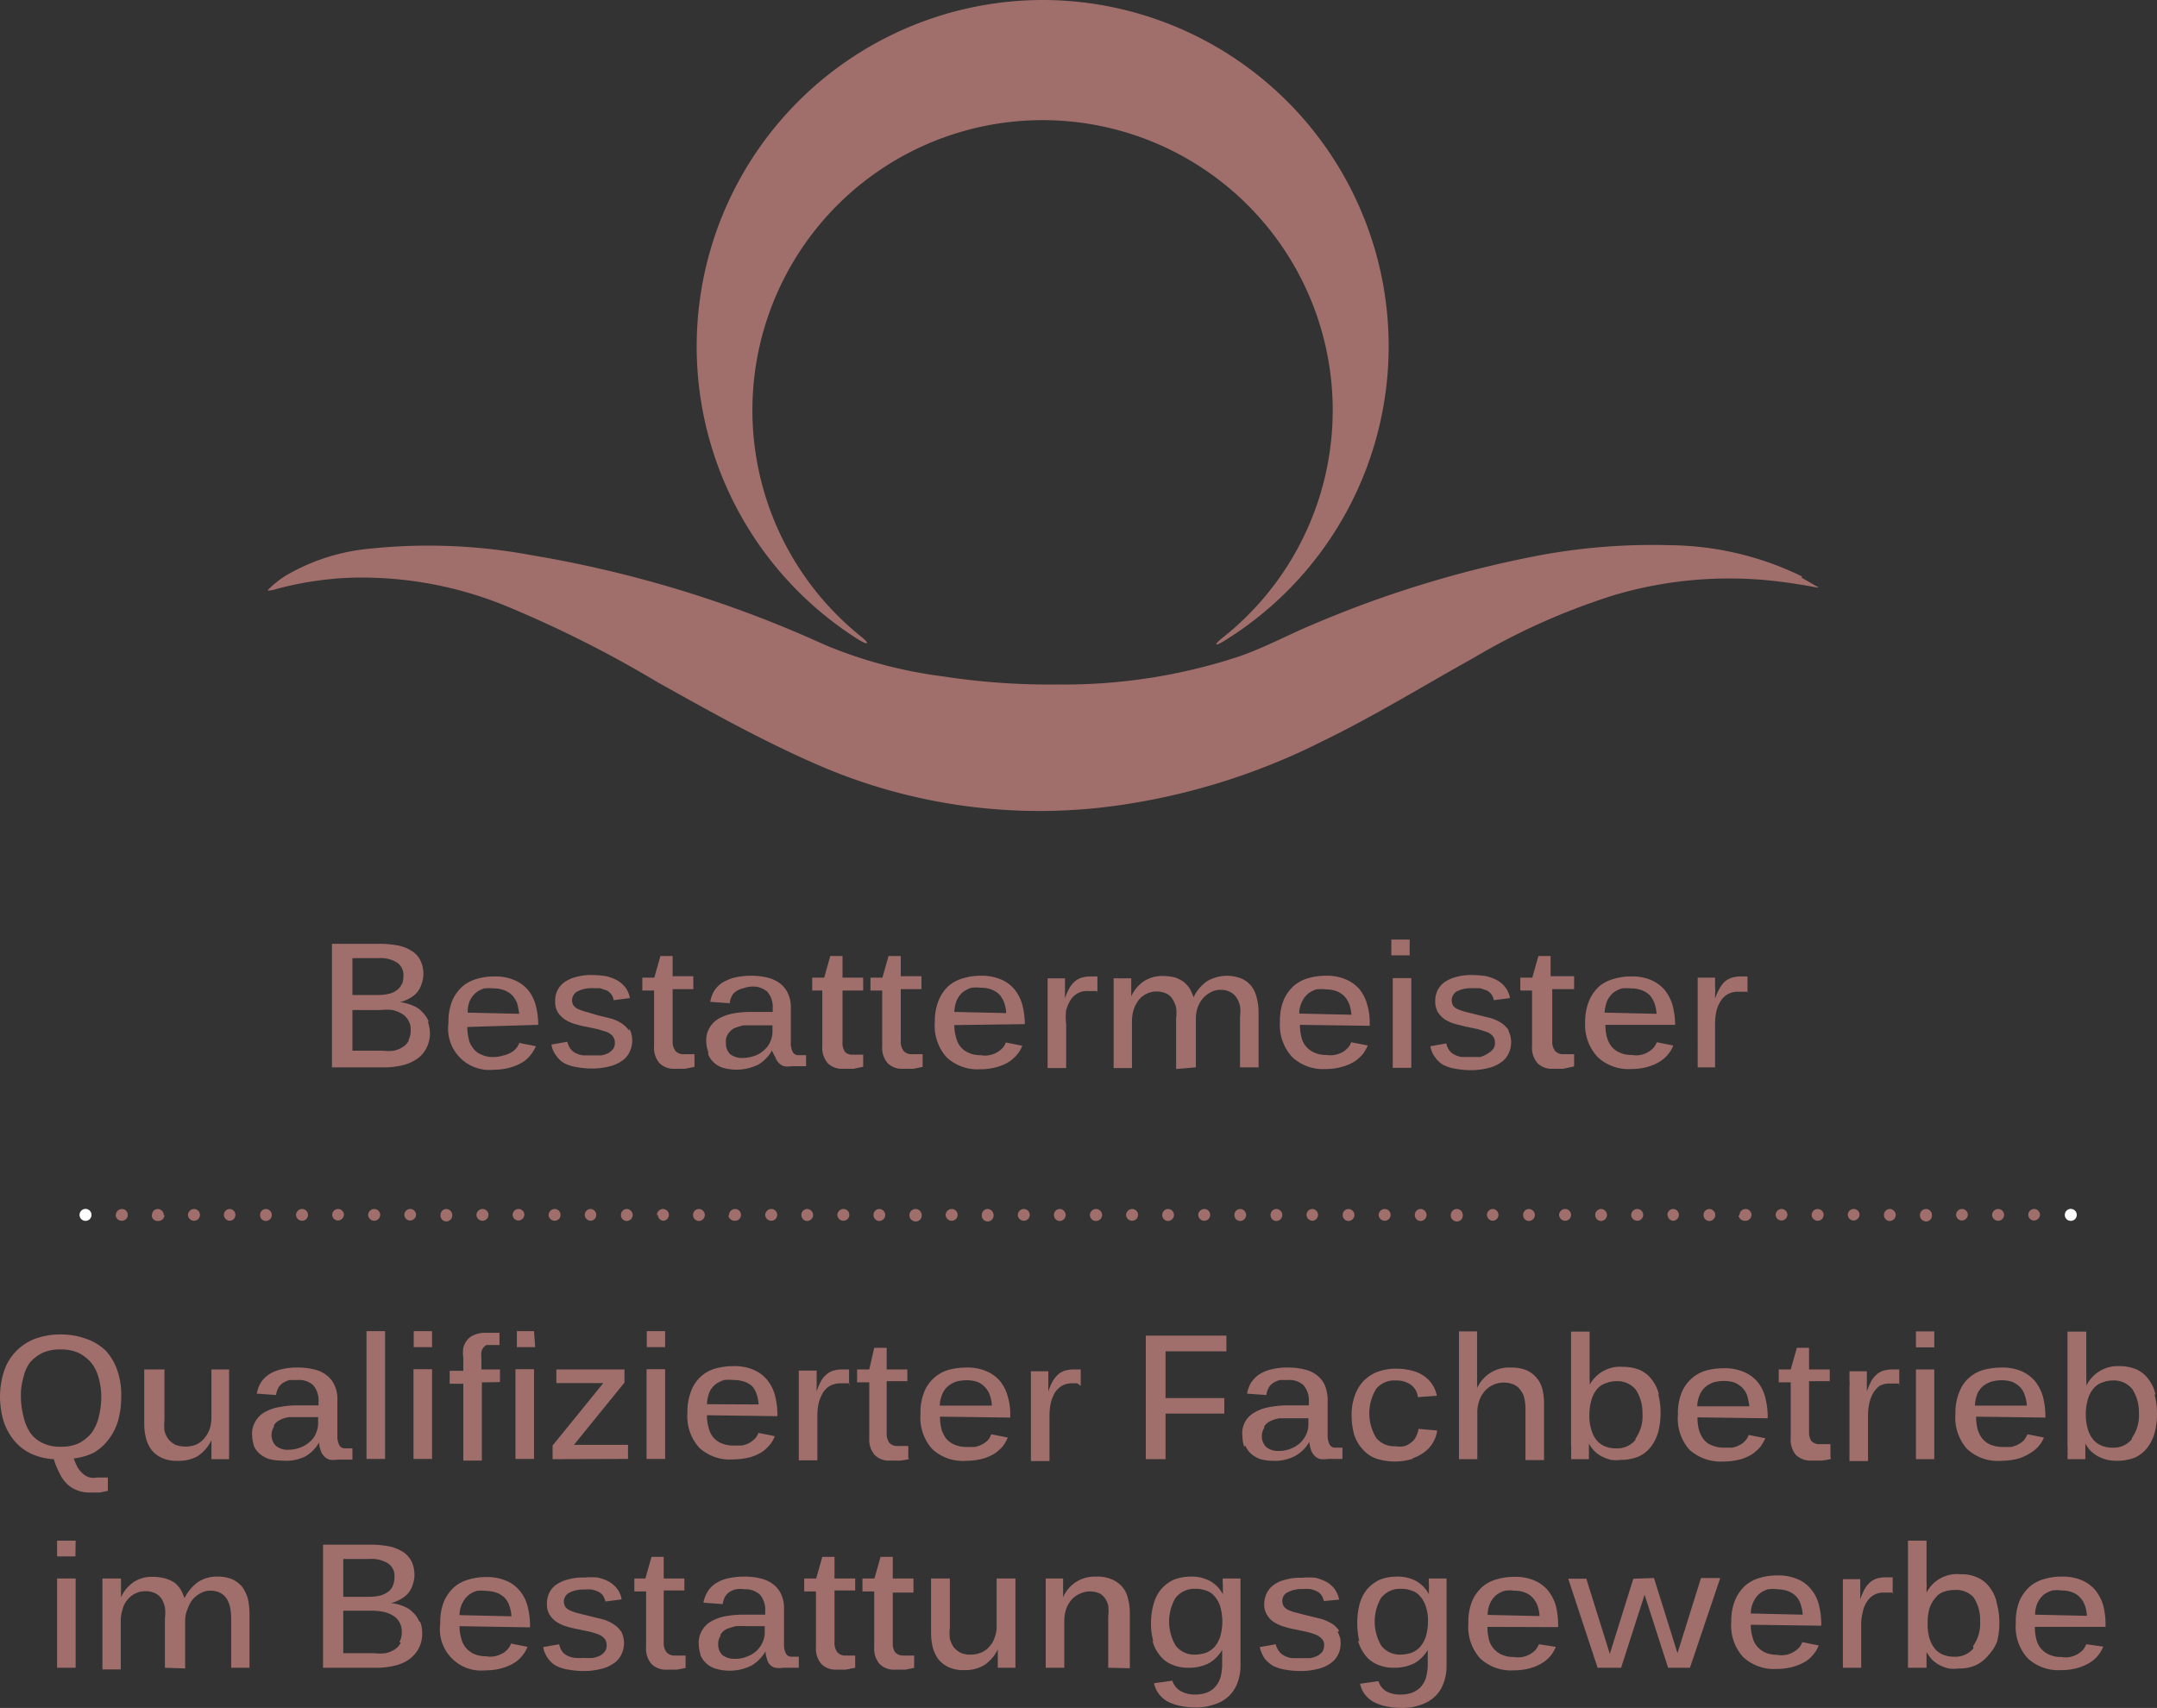
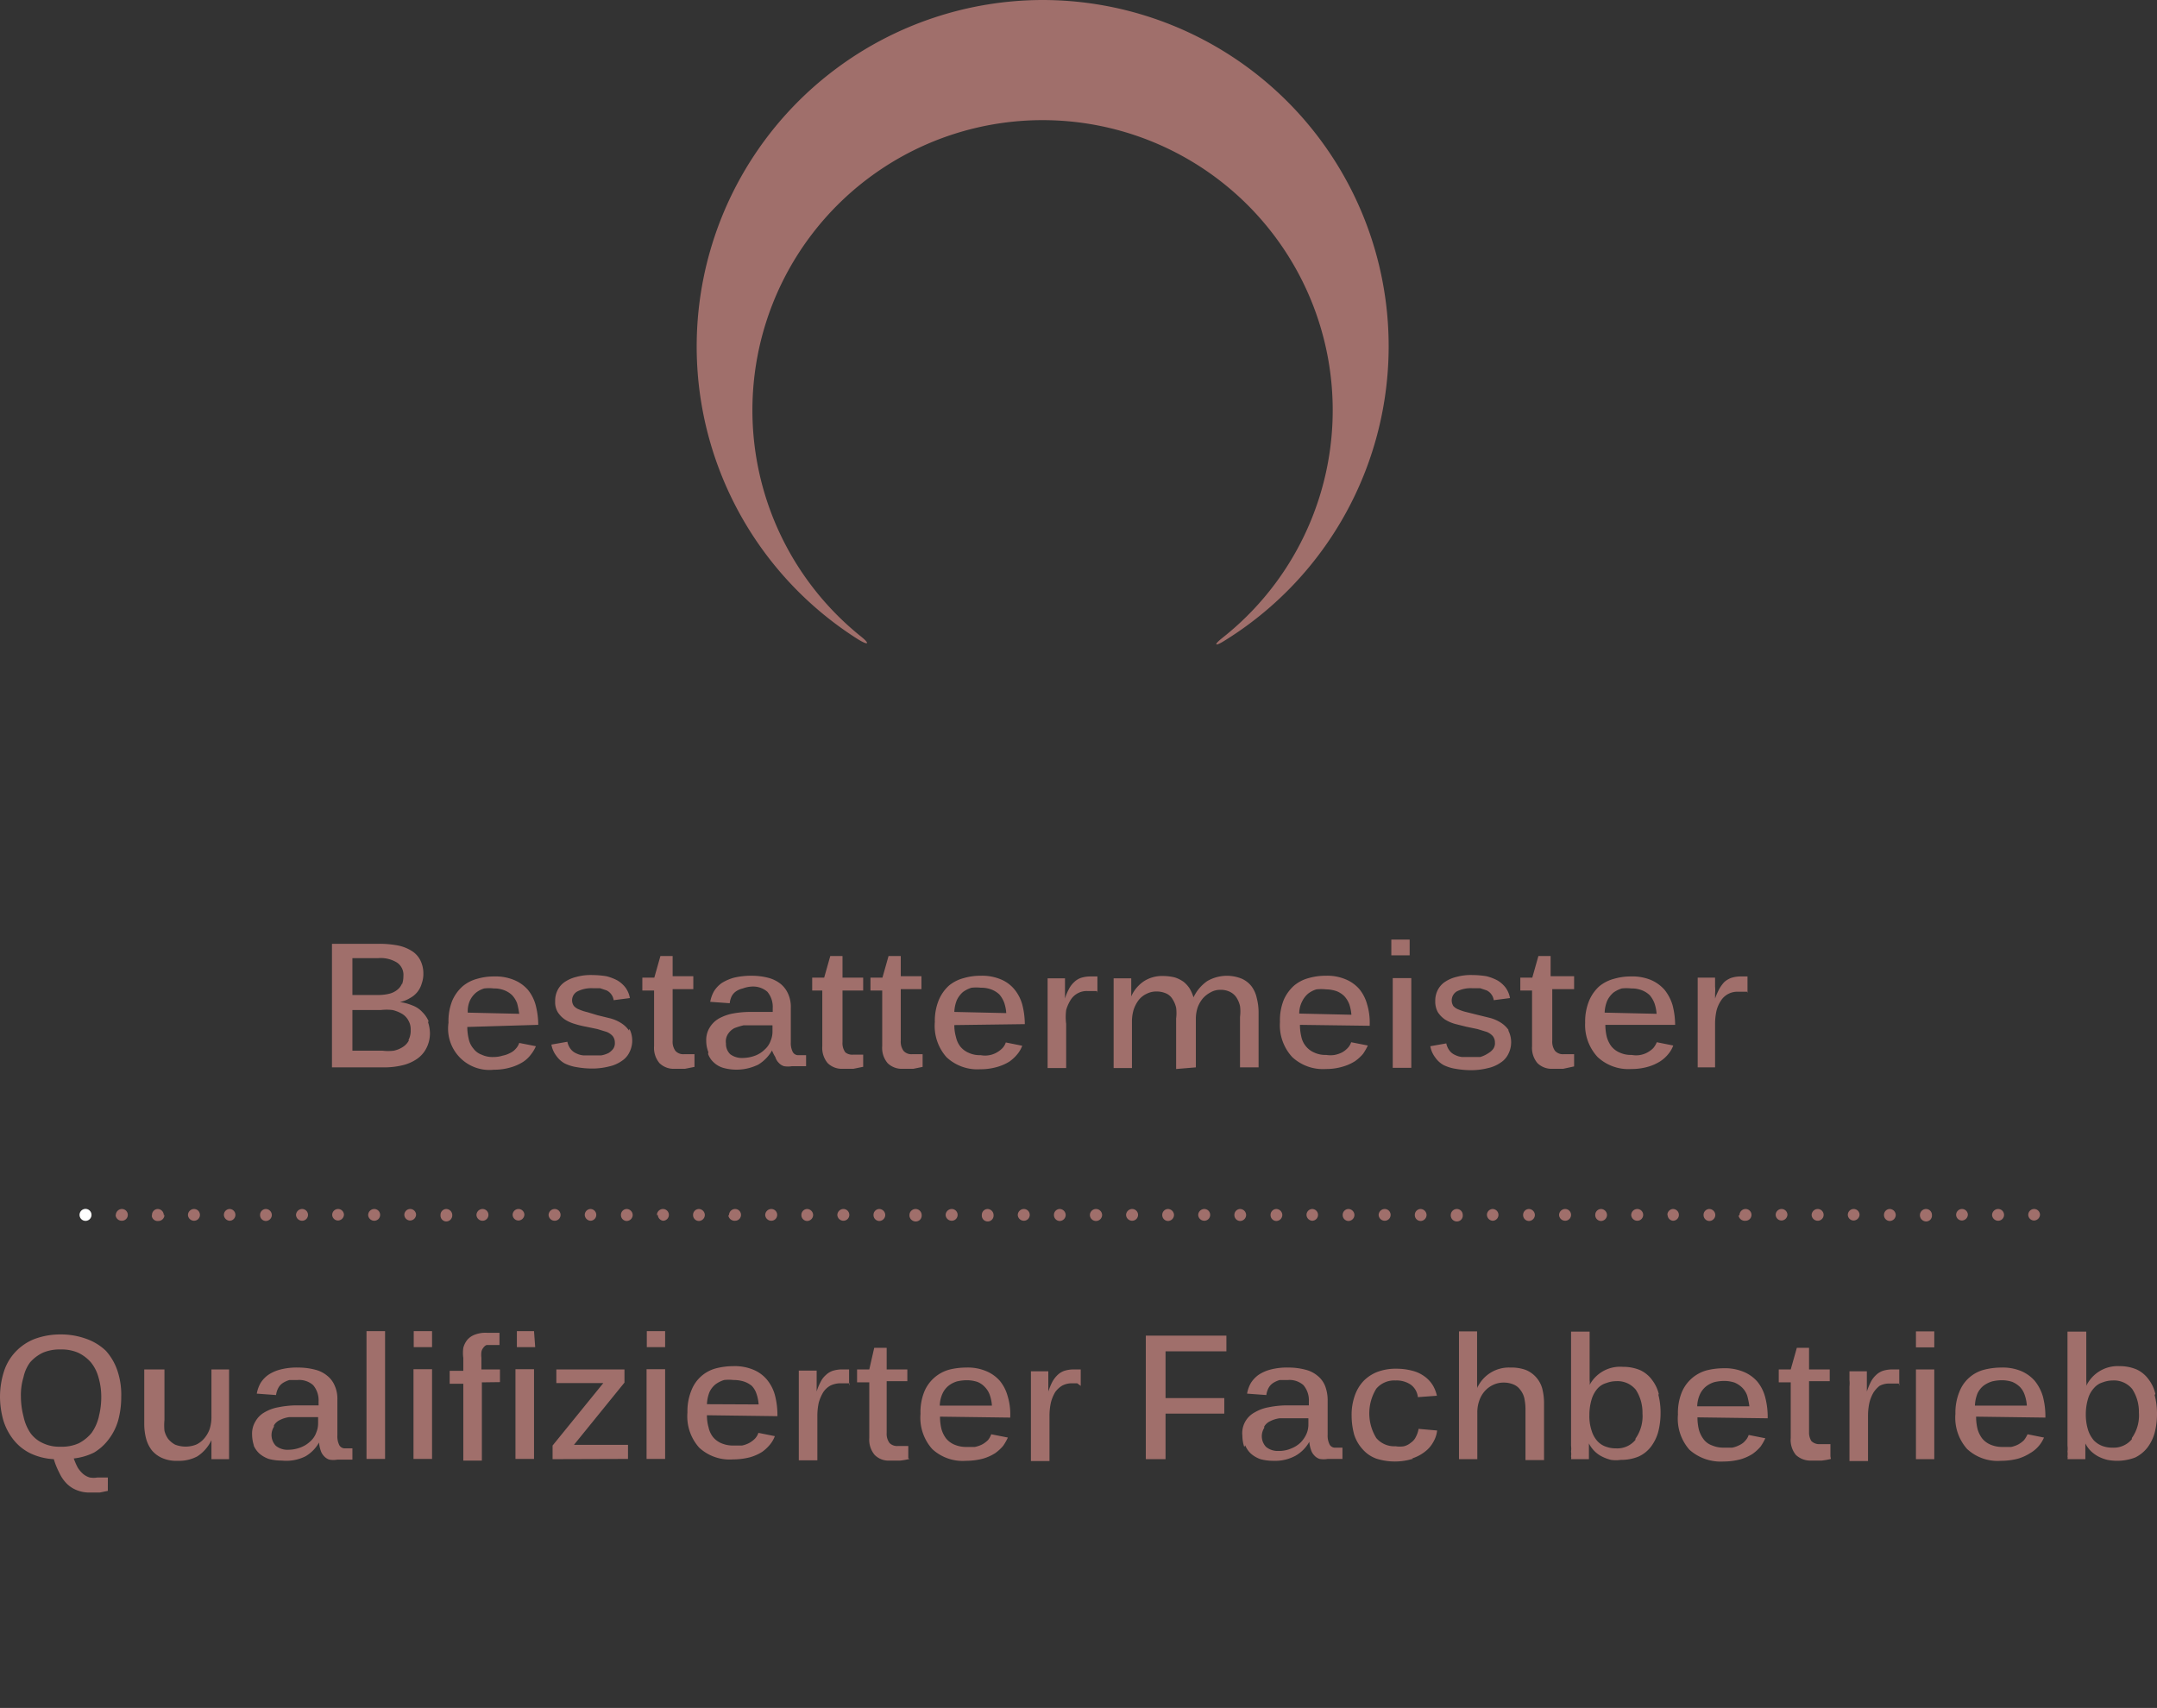
<svg xmlns="http://www.w3.org/2000/svg" viewBox="0 0 91.81 72.71">
  <rect x="0" y="0" width="91.81" height="72.71" fill="#333333" stroke="none" />
  <defs>
    <style>.cls-1,.cls-2{fill:#a06f6b;}.cls-2{stroke:#fff;stroke-linecap:round;stroke-linejoin:round;stroke-width:0.51px;}</style>
  </defs>
  <title>Element 2</title>
  <g id="Ebene_2" data-name="Ebene 2">
    <g id="Ebene_1-2" data-name="Ebene 1">
      <g id="Ebene_2-2" data-name="Ebene 2">
        <g id="Ebene_1-2-2" data-name="Ebene 1-2">
          <path class="cls-1" d="M44.39,0a14.75,14.75,0,0,0-7.88,27.21c.45.28.54.21.14-.11A12.35,12.35,0,1,1,52,27.18c-.36.29-.28.35.13.09A14.74,14.74,0,0,0,44.39,0" />
-           <path class="cls-1" d="M76.7,24.54a13.08,13.08,0,0,0-5.63-1.33,26.19,26.19,0,0,0-5.79.48,46.92,46.92,0,0,0-9.34,2.87c-1.06.44-2.09,1-3.18,1.38A23.75,23.75,0,0,1,45,29.14a29.76,29.76,0,0,1-4.9-.35,19.27,19.27,0,0,1-5-1.34,49.83,49.83,0,0,0-12.45-3.81,24,24,0,0,0-6.93-.28,8.65,8.65,0,0,0-3.39,1.05,4,4,0,0,0-.95.73,1.09,1.09,0,0,0,.4-.07,14.53,14.53,0,0,1,3-.47,16.22,16.22,0,0,1,6.64,1.15A49.32,49.32,0,0,1,28,29.05c2.2,1.23,4.4,2.46,6.71,3.47a23.66,23.66,0,0,0,13,1.75,28,28,0,0,0,8.55-2.7c2.21-1.07,4.3-2.36,6.44-3.55a28.37,28.37,0,0,1,6.09-2.71,17.3,17.3,0,0,1,6.79-.57c.6.07,1.21.17,1.81.28V25l-.71-.41" />
          <path class="cls-1" d="M74.38,42.27v-.7h-.3a1.32,1.32,0,0,0-.39.06.92.92,0,0,0-.3.18,1.54,1.54,0,0,0-.21.29,3,3,0,0,0-.18.41h0V42.3a1.5,1.5,0,0,0,0-.3v-.38h-.74v3.82H73V43.59a2.6,2.6,0,0,1,.06-.56,1.38,1.38,0,0,1,.19-.43.81.81,0,0,1,.3-.28.83.83,0,0,1,.41-.1h.4m-6.06.89a1.45,1.45,0,0,1,.11-.51,1.06,1.06,0,0,1,.26-.34,1.22,1.22,0,0,1,.36-.18,1.83,1.83,0,0,1,.4,0,1.21,1.21,0,0,1,.46.08,1,1,0,0,1,.33.21,1.17,1.17,0,0,1,.2.34,1.71,1.71,0,0,1,.09.45Zm3,.52v0a3.4,3.4,0,0,0-.11-.84,1.92,1.92,0,0,0-.34-.65,1.6,1.6,0,0,0-.58-.42,2.06,2.06,0,0,0-.85-.15,2.5,2.5,0,0,0-.72.1,1.64,1.64,0,0,0-.63.32,1.74,1.74,0,0,0-.43.61,2.34,2.34,0,0,0-.17.94A2,2,0,0,0,68,45a1.92,1.92,0,0,0,1.44.51,2.5,2.5,0,0,0,.72-.1,2,2,0,0,0,.51-.23,1.52,1.52,0,0,0,.35-.32,1.22,1.22,0,0,0,.2-.35l-.7-.14a1,1,0,0,1-.15.25,1.08,1.08,0,0,1-.24.18,1,1,0,0,1-.68.11,1.11,1.11,0,0,1-.51-.1.92.92,0,0,1-.35-.26,1.2,1.2,0,0,1-.2-.41,2.22,2.22,0,0,1-.06-.51ZM67,45.4v-.52h-.45a.45.45,0,0,1-.36-.14.66.66,0,0,1-.12-.43v-2.2H67v-.55H66V40.7h-.52l-.26.92h-.51v.55h.5v2.37a1,1,0,0,0,.23.72.86.86,0,0,0,.66.24h.44l.46-.1m-2.79-1.55a1.15,1.15,0,0,0-.34-.32,1.63,1.63,0,0,0-.47-.2l-.53-.13-.44-.11a1.93,1.93,0,0,1-.34-.11.57.57,0,0,1-.23-.15.45.45,0,0,1,.14-.62,1.32,1.32,0,0,1,.65-.14H63l.27.09a.53.53,0,0,1,.2.16.54.54,0,0,1,.11.26l.69-.09a1.06,1.06,0,0,0-.19-.45,1.22,1.22,0,0,0-.34-.3,2.07,2.07,0,0,0-.47-.18,3.81,3.81,0,0,0-.59-.05,2.29,2.29,0,0,0-.69.08,1.5,1.5,0,0,0-.5.22.92.92,0,0,0-.3.35,1,1,0,0,0-.1.47.92.92,0,0,0,.11.46,1.11,1.11,0,0,0,.3.31,1.66,1.66,0,0,0,.43.19l.48.12.48.1.39.12a.68.68,0,0,1,.26.18.44.44,0,0,1,.09.27.42.42,0,0,1-.07.27.7.7,0,0,1-.2.18A1.29,1.29,0,0,1,63,45h-.76a.85.85,0,0,1-.31-.09.58.58,0,0,1-.23-.18.73.73,0,0,1-.14-.31l-.68.12a1.09,1.09,0,0,0,.21.48,1.07,1.07,0,0,0,.35.32,1.78,1.78,0,0,0,.51.16,3.79,3.79,0,0,0,.67.06,2.9,2.9,0,0,0,.72-.09,1.48,1.48,0,0,0,.53-.23.91.91,0,0,0,.33-.37,1.1,1.1,0,0,0,0-1m-4.13-2.23h-.79v3.82h.79ZM60,40h-.78v.67H60Zm-4.7,3.15a1.13,1.13,0,0,1,.12-.51,1,1,0,0,1,.26-.34,1.06,1.06,0,0,1,.35-.18,1.84,1.84,0,0,1,.41,0,1.44,1.44,0,0,1,.46.08,1,1,0,0,1,.32.21,1.08,1.08,0,0,1,.21.34,1.8,1.8,0,0,1,.09.45Zm3,.52V43.6a2.66,2.66,0,0,0-.11-.84,1.74,1.74,0,0,0-.33-.65,1.56,1.56,0,0,0-.59-.42,2,2,0,0,0-.84-.15,2.57,2.57,0,0,0-.73.1,1.6,1.6,0,0,0-.62.32,1.76,1.76,0,0,0-.44.61,2.33,2.33,0,0,0-.16.94A2,2,0,0,0,55,45a1.92,1.92,0,0,0,1.44.51,2.44,2.44,0,0,0,.71-.1,2,2,0,0,0,.52-.23,1.78,1.78,0,0,0,.35-.32,2.43,2.43,0,0,0,.2-.35l-.71-.14a.64.64,0,0,1-.15.25,1,1,0,0,1-.23.18,1.21,1.21,0,0,1-.32.11,1.09,1.09,0,0,1-.36,0,1.11,1.11,0,0,1-.51-.1.94.94,0,0,1-.55-.67,2.22,2.22,0,0,1-.06-.51Zm-7.4,1.77V43.36a1.56,1.56,0,0,1,.08-.48,1.29,1.29,0,0,1,.23-.39,1.15,1.15,0,0,1,.33-.25.79.79,0,0,1,.4-.1.86.86,0,0,1,.42.09.69.69,0,0,1,.27.24,1.14,1.14,0,0,1,.15.36,1.77,1.77,0,0,1,0,.46v2.15h.79V43.08a2.47,2.47,0,0,0-.08-.6,1.28,1.28,0,0,0-.22-.49,1.08,1.08,0,0,0-.43-.33,1.67,1.67,0,0,0-1.46.11,1.76,1.76,0,0,0-.58.69h0a1.73,1.73,0,0,0-.16-.37,1.2,1.2,0,0,0-.26-.29,1.35,1.35,0,0,0-.38-.19,2.22,2.22,0,0,0-.51-.06,1.43,1.43,0,0,0-.78.21,1.5,1.5,0,0,0-.56.66h0v-.77H47.4v3.82h.78v-2a1.75,1.75,0,0,1,.08-.51,1.47,1.47,0,0,1,.21-.39.93.93,0,0,1,.33-.26.91.91,0,0,1,.43-.1,1,1,0,0,1,.42.09.6.6,0,0,1,.26.24,1.14,1.14,0,0,1,.15.36,1.77,1.77,0,0,1,0,.46v2.15Zm-4.19-3.17v-.7H46.4a1.32,1.32,0,0,0-.39.06.79.79,0,0,0-.29.18,1.06,1.06,0,0,0-.22.29,2.09,2.09,0,0,0-.17.41h0v-.86h-.74v3.82h.79V43.59a2.33,2.33,0,0,1,0-.59,1.66,1.66,0,0,1,.19-.43.81.81,0,0,1,.71-.38h.41m-6.07.89a1.45,1.45,0,0,1,.11-.51,1.06,1.06,0,0,1,.26-.34,1.22,1.22,0,0,1,.36-.18,1.83,1.83,0,0,1,.4,0,1.21,1.21,0,0,1,.46.08,1,1,0,0,1,.33.21,1.17,1.17,0,0,1,.2.34,1.71,1.71,0,0,1,.09.45Zm3,.52h0a3.4,3.4,0,0,0-.11-.84,1.76,1.76,0,0,0-.34-.65,1.49,1.49,0,0,0-.58-.42,2.06,2.06,0,0,0-.85-.15,2.5,2.5,0,0,0-.72.1,1.64,1.64,0,0,0-.63.32,1.74,1.74,0,0,0-.43.61,2.34,2.34,0,0,0-.17.94,2,2,0,0,0,.5,1.5,1.92,1.92,0,0,0,1.44.51,2.5,2.5,0,0,0,.72-.1,2,2,0,0,0,.52-.23,1.72,1.72,0,0,0,.34-.32,1.22,1.22,0,0,0,.2-.35l-.7-.14a.64.64,0,0,1-.15.25,1.08,1.08,0,0,1-.24.18,1,1,0,0,1-.68.11,1.11,1.11,0,0,1-.51-.1.92.92,0,0,1-.35-.26,1,1,0,0,1-.19-.41,1.79,1.79,0,0,1-.07-.51Zm-4.35,1.8v-.52h-.45a.45.45,0,0,1-.36-.14.66.66,0,0,1-.12-.43v-2.2h.88v-.55h-.88V40.7h-.52l-.26.92h-.51v.55h.5v2.37a1,1,0,0,0,.23.72.86.86,0,0,0,.66.24h.44l.39-.08m-2.53,0V44.9h-.45a.45.45,0,0,1-.31-.1.66.66,0,0,1-.12-.43v-2.2h.88v-.55h-.88V40.7h-.52l-.26.92h-.51v.55H35v2.37a1,1,0,0,0,.23.72.86.86,0,0,0,.66.24h.44l.39-.08m-6.58-.55a.88.88,0,0,0,.24.36,1,1,0,0,0,.4.23,2.1,2.1,0,0,0,1.5-.14,1.67,1.67,0,0,0,.58-.6h0A1.47,1.47,0,0,0,33,45a.58.58,0,0,0,.14.24.51.51,0,0,0,.23.15,1,1,0,0,0,.34,0H34l.31,0v-.47H34a.26.26,0,0,1-.26-.14.84.84,0,0,1-.08-.41V42.91a1.35,1.35,0,0,0-.11-.59,1.13,1.13,0,0,0-.32-.43,1.41,1.41,0,0,0-.52-.26,2.82,2.82,0,0,0-.71-.09,3.19,3.19,0,0,0-.75.08,1.94,1.94,0,0,0-.53.23,1.23,1.23,0,0,0-.33.35,1.42,1.42,0,0,0-.16.45l.83.06a.85.85,0,0,1,.09-.31.58.58,0,0,1,.2-.21.81.81,0,0,1,.27-.11A1.23,1.23,0,0,1,32,42a.93.93,0,0,1,.66.22,1,1,0,0,1,.23.7v.16h-1a4.17,4.17,0,0,0-.71.07,2,2,0,0,0-.58.21,1.09,1.09,0,0,0-.39.38,1,1,0,0,0-.15.57,1.32,1.32,0,0,0,.09.48M31,44a.71.71,0,0,1,.26-.23,2.91,2.91,0,0,1,.39-.12h1.23v.28a1,1,0,0,1-.08.38.88.88,0,0,1-.24.36,1.16,1.16,0,0,1-.39.26,1.55,1.55,0,0,1-.56.11.83.83,0,0,1-.53-.16.61.61,0,0,1-.18-.46A.57.57,0,0,1,31,44m-1.44,1.4v-.52h-.45a.45.45,0,0,1-.36-.14.66.66,0,0,1-.12-.43v-2.2h.88v-.55h-.88V40.7h-.52l-.26.92h-.51v.55h.5v2.37a1,1,0,0,0,.23.72.86.86,0,0,0,.66.24h.43l.4-.08m-2.79-1.55a1.15,1.15,0,0,0-.34-.32,1.63,1.63,0,0,0-.47-.2l-.53-.13L25,43.09a1.93,1.93,0,0,1-.34-.11.57.57,0,0,1-.23-.15.41.41,0,0,1-.08-.24.43.43,0,0,1,.22-.38,1.32,1.32,0,0,1,.65-.14h.32l.27.09a.53.53,0,0,1,.2.16.54.54,0,0,1,.11.26l.69-.09a1.06,1.06,0,0,0-.19-.45,1.22,1.22,0,0,0-.34-.3,2.07,2.07,0,0,0-.47-.18,3.92,3.92,0,0,0-.59-.05,2.29,2.29,0,0,0-.69.08,1.5,1.5,0,0,0-.5.22.92.92,0,0,0-.3.35,1,1,0,0,0-.1.47.83.83,0,0,0,.11.46,1.11,1.11,0,0,0,.3.31,1.59,1.59,0,0,0,.42.19,3.89,3.89,0,0,0,.49.12l.48.1.39.12a.68.68,0,0,1,.26.18.44.44,0,0,1,.09.27.42.42,0,0,1-.07.27.7.7,0,0,1-.2.18,1.12,1.12,0,0,1-.31.1h-.76a.85.85,0,0,1-.31-.09.58.58,0,0,1-.23-.18.73.73,0,0,1-.14-.31l-.68.12a1.09,1.09,0,0,0,.21.48,1.07,1.07,0,0,0,.35.32,1.78,1.78,0,0,0,.51.16,3.79,3.79,0,0,0,.67.06,2.9,2.9,0,0,0,.72-.09,1.48,1.48,0,0,0,.53-.23.91.91,0,0,0,.33-.37,1.1,1.1,0,0,0,0-1m-6.88-.69A1.13,1.13,0,0,1,20,42.6a1,1,0,0,1,.26-.34,1.06,1.06,0,0,1,.35-.18,1.84,1.84,0,0,1,.41,0,1.16,1.16,0,0,1,.45.08,1,1,0,0,1,.33.21,1.08,1.08,0,0,1,.21.34,3.58,3.58,0,0,1,.09.45Zm3,.52v0a3.4,3.4,0,0,0-.11-.84,1.74,1.74,0,0,0-.33-.65,1.56,1.56,0,0,0-.59-.42,2.06,2.06,0,0,0-.85-.15,2.5,2.5,0,0,0-.72.1,1.6,1.6,0,0,0-.62.32,1.76,1.76,0,0,0-.44.61,2.33,2.33,0,0,0-.16.94,1.76,1.76,0,0,0,1.94,2,2.44,2.44,0,0,0,.71-.1,2,2,0,0,0,.52-.23,1.3,1.3,0,0,0,.34-.32,1.55,1.55,0,0,0,.21-.35l-.71-.14a.64.64,0,0,1-.15.25.69.69,0,0,1-.24.18,1.15,1.15,0,0,1-.31.11A1.35,1.35,0,0,1,21,45a1.09,1.09,0,0,1-.5-.1.75.75,0,0,1-.35-.26.93.93,0,0,1-.2-.41,2.22,2.22,0,0,1-.06-.51Zm-5.5.65a.73.73,0,0,1-.26.29,1.11,1.11,0,0,1-.39.16,1.93,1.93,0,0,1-.48,0H15V43h1.2a2.17,2.17,0,0,1,.51,0,1.4,1.4,0,0,1,.4.16.73.73,0,0,1,.27.28.74.74,0,0,1,.1.41.84.84,0,0,1-.1.44m-.27-2.42a.61.61,0,0,1-.19.26.87.87,0,0,1-.33.17,2,2,0,0,1-.49.06H15V40.79h1.1a1.32,1.32,0,0,1,.8.19.63.63,0,0,1,.27.58,1,1,0,0,1-.06.35m1.13,1.56a1.22,1.22,0,0,0-.26-.38,1.07,1.07,0,0,0-.41-.28,2.14,2.14,0,0,0-.55-.15,1.33,1.33,0,0,0,.43-.17,1,1,0,0,0,.5-.62,1.2,1.2,0,0,0,.07-.42,1.25,1.25,0,0,0-.13-.57,1,1,0,0,0-.37-.4,1.77,1.77,0,0,0-.59-.23,4.25,4.25,0,0,0-.8-.07h-2v5.26h2.2a3.22,3.22,0,0,0,.76-.08,1.83,1.83,0,0,0,.63-.26,1.24,1.24,0,0,0,.42-.46A1.38,1.38,0,0,0,18.3,44a1.56,1.56,0,0,0-.08-.48" />
-           <path class="cls-1" d="M86.62,68.74a1.26,1.26,0,0,1,.11-.51,1.06,1.06,0,0,1,.26-.34,1.22,1.22,0,0,1,.36-.18,1.34,1.34,0,0,1,.4,0,1.21,1.21,0,0,1,.46.08.85.85,0,0,1,.32.21,1.08,1.08,0,0,1,.21.34,1.71,1.71,0,0,1,.09.45Zm3,.52v-.08a3.39,3.39,0,0,0-.1-.84,1.92,1.92,0,0,0-.34-.65,1.6,1.6,0,0,0-.58-.42,2.06,2.06,0,0,0-.85-.15,2.57,2.57,0,0,0-.73.1,1.6,1.6,0,0,0-.62.32,1.76,1.76,0,0,0-.44.61,2.33,2.33,0,0,0-.16.94,2,2,0,0,0,.5,1.5,1.92,1.92,0,0,0,1.44.51,2.5,2.5,0,0,0,.72-.1,2,2,0,0,0,.51-.23,1.39,1.39,0,0,0,.55-.67L88.8,70a1,1,0,0,1-.15.25,1.08,1.08,0,0,1-.24.18,1,1,0,0,1-.68.11,1.11,1.11,0,0,1-.51-.1.94.94,0,0,1-.55-.67,2.22,2.22,0,0,1-.06-.51ZM84,70.17a1,1,0,0,1-.83.36,1.2,1.2,0,0,1-.42-.07.86.86,0,0,1-.36-.23,1.29,1.29,0,0,1-.25-.44,1.9,1.9,0,0,1-.09-.67,2,2,0,0,1,.09-.69A1.31,1.31,0,0,1,82.4,68a.68.68,0,0,1,.36-.24,1.2,1.2,0,0,1,.42-.07A1,1,0,0,1,84,68a1.71,1.71,0,0,1,.28,1,1.66,1.66,0,0,1-.3,1.08m1-1.88a1.6,1.6,0,0,0-.29-.62,1.24,1.24,0,0,0-.5-.41,1.59,1.59,0,0,0-.74-.15A1.46,1.46,0,0,0,82,67.8h0v-.21a.67.67,0,0,0,0-.2v-1.8h-.79V71H82v-.67h0a2,2,0,0,0,.24.33,1.44,1.44,0,0,0,.32.23,1.74,1.74,0,0,0,.38.14,1.55,1.55,0,0,0,.43,0,1.63,1.63,0,0,0,.75-.15,1.51,1.51,0,0,0,.52-.42A1.92,1.92,0,0,0,85,69.9a3.15,3.15,0,0,0,.1-.81,3.08,3.08,0,0,0-.1-.8m-4.44-.44v-.7h-.31a1.32,1.32,0,0,0-.39.06.79.79,0,0,0-.29.18,1.06,1.06,0,0,0-.22.29,3,3,0,0,0-.17.41h0v-.86h-.74V71h.78V69.17a2.1,2.1,0,0,1,.07-.56,1.16,1.16,0,0,1,.18-.43.81.81,0,0,1,.71-.38h.41m-6.07.89a1.13,1.13,0,0,1,.12-.51,1,1,0,0,1,.26-.34,1.06,1.06,0,0,1,.35-.18,1.41,1.41,0,0,1,.41,0,1.38,1.38,0,0,1,.45.08,1,1,0,0,1,.33.21.9.9,0,0,1,.2.34,1.71,1.71,0,0,1,.09.45Zm3,.52v-.08a3.4,3.4,0,0,0-.11-.84,1.63,1.63,0,0,0-.34-.65,1.42,1.42,0,0,0-.58-.42,2.06,2.06,0,0,0-.85-.15,2.5,2.5,0,0,0-.72.1,1.6,1.6,0,0,0-.62.32,1.76,1.76,0,0,0-.44.61,2.34,2.34,0,0,0-.17.94,2,2,0,0,0,.5,1.5,1.94,1.94,0,0,0,1.45.51,2.44,2.44,0,0,0,.71-.1,2,2,0,0,0,.52-.23,1.3,1.3,0,0,0,.34-.32,1.22,1.22,0,0,0,.2-.35l-.7-.14a.64.64,0,0,1-.15.25,1.08,1.08,0,0,1-.24.18,1,1,0,0,1-.68.11,1.25,1.25,0,0,1-.51-.1,1,1,0,0,1-.34-.26.93.93,0,0,1-.2-.41,1.79,1.79,0,0,1-.07-.51Zm-8-2-1,3.2-1-3.2h-.77L68,71h1l1-3.11L71,71h.93l1.29-3.82H72.4l-1,3.2-1-3.2Zm-6.2,1.54a1.26,1.26,0,0,1,.11-.51,1.06,1.06,0,0,1,.26-.34,1.22,1.22,0,0,1,.36-.18,1.34,1.34,0,0,1,.4,0,1.21,1.21,0,0,1,.46.08.85.85,0,0,1,.32.21,1.08,1.08,0,0,1,.21.34,1.71,1.71,0,0,1,.09.45Zm3,.52v-.08a3.39,3.39,0,0,0-.1-.84,1.92,1.92,0,0,0-.34-.65,1.6,1.6,0,0,0-.58-.42,2.06,2.06,0,0,0-.85-.15,2.57,2.57,0,0,0-.73.1,1.6,1.6,0,0,0-.62.32,1.76,1.76,0,0,0-.44.61,2.33,2.33,0,0,0-.16.94,2,2,0,0,0,.5,1.5,1.92,1.92,0,0,0,1.44.51,2.5,2.5,0,0,0,.72-.1,2,2,0,0,0,.51-.23,1.39,1.39,0,0,0,.55-.67L65.5,70a1,1,0,0,1-.15.25,1.08,1.08,0,0,1-.24.18,1,1,0,0,1-.68.11,1.11,1.11,0,0,1-.51-.1.94.94,0,0,1-.55-.67,2.22,2.22,0,0,1-.06-.51ZM58.81,68a1,1,0,0,1,.83-.36,1.25,1.25,0,0,1,.43.07.77.77,0,0,1,.36.23,1.16,1.16,0,0,1,.25.43,1.86,1.86,0,0,1,.1.66,2.18,2.18,0,0,1-.1.67,1.31,1.31,0,0,1-.26.44,1.05,1.05,0,0,1-.36.23,1.55,1.55,0,0,1-.43.07,1,1,0,0,1-.83-.37,2,2,0,0,1,0-2.07m-1,1.84a1.74,1.74,0,0,0,.3.61,1.22,1.22,0,0,0,.5.4,1.68,1.68,0,0,0,.73.15,1.87,1.87,0,0,0,.87-.19,1.56,1.56,0,0,0,.57-.57v.64a2.1,2.1,0,0,1-.08.56,1.09,1.09,0,0,1-.23.39,1,1,0,0,1-.35.23,1.44,1.44,0,0,1-.46.08A1.22,1.22,0,0,1,59,72a.79.79,0,0,1-.33-.43l-.78.11a1.12,1.12,0,0,0,.18.42,1.23,1.23,0,0,0,.35.33,1.93,1.93,0,0,0,.52.2,3.27,3.27,0,0,0,.7.08,2.36,2.36,0,0,0,.83-.13,1.58,1.58,0,0,0,.6-.35,1.44,1.44,0,0,0,.37-.57,2,2,0,0,0,.13-.77V67.2h-.75a1.13,1.13,0,0,0,0,.26v.41a1.39,1.39,0,0,0-.54-.56,1.64,1.64,0,0,0-.81-.19,2,2,0,0,0-.76.14,1.64,1.64,0,0,0-.53.41,1.72,1.72,0,0,0-.31.62,3.15,3.15,0,0,0-.1.81,3.46,3.46,0,0,0,.09.78M57,69.43a1,1,0,0,0-.33-.32,2.14,2.14,0,0,0-.47-.2l-.54-.13-.43-.11a2,2,0,0,1-.35-.11.54.54,0,0,1-.22-.15.41.41,0,0,1-.08-.24.4.4,0,0,1,.22-.38,1.3,1.3,0,0,1,.64-.14,1.82,1.82,0,0,1,.33,0,1.43,1.43,0,0,1,.27.09.53.53,0,0,1,.2.16.85.85,0,0,1,.11.26L57,68.1a1.27,1.27,0,0,0-.19-.45,1.22,1.22,0,0,0-.34-.3,2,2,0,0,0-.48-.18,2.91,2.91,0,0,0-.59,0,2.22,2.22,0,0,0-.68.08,1.32,1.32,0,0,0-.5.22.92.92,0,0,0-.3.35,1.12,1.12,0,0,0-.11.47.83.83,0,0,0,.12.46.89.89,0,0,0,.3.31,1.59,1.59,0,0,0,.42.19,3.89,3.89,0,0,0,.49.12l.47.1a2.91,2.91,0,0,1,.39.12.68.68,0,0,1,.26.18.34.34,0,0,1,.1.27.52.52,0,0,1-.07.27.72.72,0,0,1-.21.18,1.18,1.18,0,0,1-.3.1H55a.85.85,0,0,1-.31-.09.58.58,0,0,1-.23-.18A.76.76,0,0,1,54.3,70l-.68.12a1.51,1.51,0,0,0,.21.49,1.34,1.34,0,0,0,.36.31,1.78,1.78,0,0,0,.51.16,3.79,3.79,0,0,0,.67.06,2.9,2.9,0,0,0,.72-.09,1.48,1.48,0,0,0,.53-.23,1,1,0,0,0,.44-.85.87.87,0,0,0-.13-.5M50.06,68a1,1,0,0,1,.83-.36,1.25,1.25,0,0,1,.43.07.77.77,0,0,1,.36.23,1.16,1.16,0,0,1,.25.43,2.32,2.32,0,0,1,0,1.33,1.31,1.31,0,0,1-.26.44,1.05,1.05,0,0,1-.36.23,1.55,1.55,0,0,1-.43.07,1,1,0,0,1-.83-.37,2,2,0,0,1,0-2.07m-1,1.84a1.58,1.58,0,0,0,.3.61,1.22,1.22,0,0,0,.5.4,1.68,1.68,0,0,0,.73.15,1.87,1.87,0,0,0,.87-.19,1.56,1.56,0,0,0,.57-.57v.64a2.1,2.1,0,0,1-.08.56,1.18,1.18,0,0,1-.23.39,1,1,0,0,1-.35.23,1.44,1.44,0,0,1-.46.08,1.21,1.21,0,0,1-.67-.16.79.79,0,0,1-.33-.43l-.78.11a1.12,1.12,0,0,0,.18.42,1.23,1.23,0,0,0,.35.33,1.93,1.93,0,0,0,.52.2,3.27,3.27,0,0,0,.7.08,2.27,2.27,0,0,0,.82-.13,1.55,1.55,0,0,0,.61-.35,1.44,1.44,0,0,0,.37-.57,2,2,0,0,0,.13-.77V67.2h-.75a1.13,1.13,0,0,0,0,.26v.41a1.39,1.39,0,0,0-.54-.56,1.64,1.64,0,0,0-.81-.19,2,2,0,0,0-.76.14,1.64,1.64,0,0,0-.53.41,1.72,1.72,0,0,0-.31.62,3.16,3.16,0,0,0-.11.81,2.93,2.93,0,0,0,.1.78m-1,1.14V68.65a2.47,2.47,0,0,0-.08-.6,1.13,1.13,0,0,0-.24-.49,1.16,1.16,0,0,0-.44-.32,1.53,1.53,0,0,0-.67-.12,1.51,1.51,0,0,0-.83.21,1.45,1.45,0,0,0-.58.67h0v-.8h-.74V71h.79V69a1.69,1.69,0,0,1,.08-.5,1.34,1.34,0,0,1,.23-.4,1.07,1.07,0,0,1,.35-.25,1,1,0,0,1,.87,0A.8.8,0,0,1,47,68a.88.88,0,0,1,.17.35,1.85,1.85,0,0,1,0,.47V71ZM39.63,67.2v2.35a2.49,2.49,0,0,0,.08.61,1.49,1.49,0,0,0,.24.49,1.19,1.19,0,0,0,.44.33,1.49,1.49,0,0,0,.66.12,1.57,1.57,0,0,0,.84-.21,1.71,1.71,0,0,0,.58-.67h0V71h.75V67.2h-.8v2a1.22,1.22,0,0,1-.08.5,1,1,0,0,1-.22.39.92.92,0,0,1-.35.26,1.12,1.12,0,0,1-.44.09,1,1,0,0,1-.45-.08,1,1,0,0,1-.29-.24,1.17,1.17,0,0,1-.16-.36,1.77,1.77,0,0,1,0-.46V67.2ZM38.91,71v-.52h-.45a.45.45,0,0,1-.36-.14A.59.59,0,0,1,38,70V67.8h.88v-.6H38v-.92h-.52l-.26.92h-.51v.55h.5v2.37a1,1,0,0,0,.23.72.86.86,0,0,0,.66.24h.44l.39-.08M36.4,71v-.52H36a.45.45,0,0,1-.36-.14.66.66,0,0,1-.12-.43v-2.2h.88V67.2h-.88v-.92H35l-.26.92h-.51v.55h.5v2.37a1,1,0,0,0,.23.72.86.86,0,0,0,.66.24H36l.4-.08m-6.59-.55a1,1,0,0,0,.25.36,1,1,0,0,0,.4.23A2.1,2.1,0,0,0,32,70.9a1.67,1.67,0,0,0,.58-.6h0a1.28,1.28,0,0,0,.07.34A.47.47,0,0,0,33,71a1,1,0,0,0,.34,0H34v-.47h-.29a.26.26,0,0,1-.26-.14.84.84,0,0,1-.08-.41V68.49a1.35,1.35,0,0,0-.11-.59,1.13,1.13,0,0,0-.32-.43,1.41,1.41,0,0,0-.52-.26,2.82,2.82,0,0,0-.71-.09,3.19,3.19,0,0,0-.75.08,1.67,1.67,0,0,0-.53.23,1.14,1.14,0,0,0-.33.36,1.37,1.37,0,0,0-.16.44l.82.06a.87.87,0,0,1,.1-.31.58.58,0,0,1,.2-.21.81.81,0,0,1,.27-.11,1,1,0,0,1,.35,0,.93.93,0,0,1,.66.22,1,1,0,0,1,.23.7v.16h-1a4.17,4.17,0,0,0-.71.07,2,2,0,0,0-.58.21,1,1,0,0,0-.39.38,1,1,0,0,0-.15.57,1.56,1.56,0,0,0,.08.48m.85-.87a.71.71,0,0,1,.26-.23,2.91,2.91,0,0,1,.39-.12,3.69,3.69,0,0,1,.47,0h.76v.28a1,1,0,0,1-.08.38,1.12,1.12,0,0,1-.64.62,1.29,1.29,0,0,1-.55.11.83.83,0,0,1-.53-.16.61.61,0,0,1-.18-.46.58.58,0,0,1,.1-.36M29.18,71v-.52h-.45a.45.45,0,0,1-.36-.14.66.66,0,0,1-.12-.43v-2.2h.88V67.2h-.88v-.92h-.52l-.26.92H27v.55h.5v2.37a1,1,0,0,0,.23.72.86.86,0,0,0,.66.24h.43l.4-.08m-2.79-1.55a1.15,1.15,0,0,0-.34-.32,1.63,1.63,0,0,0-.47-.2l-.53-.13-.44-.11a1.93,1.93,0,0,1-.34-.11.57.57,0,0,1-.23-.15.41.41,0,0,1-.08-.24.43.43,0,0,1,.22-.38,1.32,1.32,0,0,1,.65-.14,1.71,1.71,0,0,1,.32,0,1.43,1.43,0,0,1,.27.09.53.53,0,0,1,.2.16.85.85,0,0,1,.11.26l.69-.09a1.06,1.06,0,0,0-.19-.45,1.22,1.22,0,0,0-.34-.3,2,2,0,0,0-.48-.18,2.81,2.81,0,0,0-.58,0,2.29,2.29,0,0,0-.69.08,1.5,1.5,0,0,0-.5.22.92.92,0,0,0-.3.35,1,1,0,0,0-.1.47.83.83,0,0,0,.11.46,1.11,1.11,0,0,0,.3.31,1.59,1.59,0,0,0,.42.19,3.89,3.89,0,0,0,.49.12l.48.1a2.91,2.91,0,0,1,.39.12.68.68,0,0,1,.26.18.44.44,0,0,1,.09.27.42.42,0,0,1-.07.27.7.7,0,0,1-.2.18,1.12,1.12,0,0,1-.31.1,2.41,2.41,0,0,1-.38,0,2.41,2.41,0,0,1-.38,0,.9.9,0,0,1-.32-.09.58.58,0,0,1-.23-.18A.85.85,0,0,1,23.8,70l-.68.12a1.13,1.13,0,0,0,.21.49,1,1,0,0,0,.35.31,1.78,1.78,0,0,0,.51.16,3.79,3.79,0,0,0,.67.06,2.9,2.9,0,0,0,.72-.09,1.48,1.48,0,0,0,.53-.23.91.91,0,0,0,.33-.37,1.1,1.1,0,0,0,0-1m-6.88-.69a1.13,1.13,0,0,1,.12-.51,1,1,0,0,1,.26-.34,1.06,1.06,0,0,1,.35-.18,1.41,1.41,0,0,1,.41,0,1.38,1.38,0,0,1,.45.08,1,1,0,0,1,.33.21.9.9,0,0,1,.2.34,1.71,1.71,0,0,1,.09.45Zm3,.52V69.2a3.4,3.4,0,0,0-.11-.84,1.63,1.63,0,0,0-.34-.65,1.42,1.42,0,0,0-.58-.42,2.06,2.06,0,0,0-.85-.15,2.5,2.5,0,0,0-.72.1,1.6,1.6,0,0,0-.62.32,1.76,1.76,0,0,0-.44.61,2.33,2.33,0,0,0-.16.94,1.76,1.76,0,0,0,1.94,2,2.44,2.44,0,0,0,.71-.1,2,2,0,0,0,.52-.23,1.3,1.3,0,0,0,.34-.32,1.22,1.22,0,0,0,.2-.35l-.7-.14a.64.64,0,0,1-.15.25.69.69,0,0,1-.24.18,1,1,0,0,1-.68.11,1.25,1.25,0,0,1-.51-.1,1,1,0,0,1-.34-.26.93.93,0,0,1-.2-.41,1.79,1.79,0,0,1-.07-.51Zm-5.5.65a.73.73,0,0,1-.26.29,1.11,1.11,0,0,1-.39.16,1.93,1.93,0,0,1-.48,0H14.61V68.57h1.21a2.94,2.94,0,0,1,.51.05,1.4,1.4,0,0,1,.4.16.73.73,0,0,1,.27.28.74.74,0,0,1,.1.41.84.84,0,0,1-.1.44m-.27-2.42a.61.61,0,0,1-.19.26,1,1,0,0,1-.33.17,2,2,0,0,1-.49.06H14.61V66.37h1.11a1.32,1.32,0,0,1,.8.19.63.63,0,0,1,.27.58,1,1,0,0,1-.06.35m1.12,1.56a1,1,0,0,0-.25-.38,1.07,1.07,0,0,0-.41-.28,1.71,1.71,0,0,0-.55-.14,1.63,1.63,0,0,0,.43-.18,1,1,0,0,0,.5-.62,1.2,1.2,0,0,0,.07-.42,1.25,1.25,0,0,0-.13-.57,1.09,1.09,0,0,0-.37-.4,1.77,1.77,0,0,0-.59-.23,4.25,4.25,0,0,0-.8-.07h-2V71H16a3.22,3.22,0,0,0,.76-.08,1.83,1.83,0,0,0,.63-.26,1.42,1.42,0,0,0,.42-.46,1.38,1.38,0,0,0,.16-.69,1.32,1.32,0,0,0-.09-.48m-10,2V68.94A1.31,1.31,0,0,1,8,68.46a1.26,1.26,0,0,1,.22-.39,1.15,1.15,0,0,1,.33-.25.79.79,0,0,1,.4-.1.86.86,0,0,1,.42.09.69.69,0,0,1,.27.24,1.14,1.14,0,0,1,.15.36,2.4,2.4,0,0,1,.05.46V71h.78V68.66a3.07,3.07,0,0,0-.07-.6,1.69,1.69,0,0,0-.23-.49,1.23,1.23,0,0,0-.42-.33,1.55,1.55,0,0,0-.64-.12,1.45,1.45,0,0,0-.83.23,1.93,1.93,0,0,0-.58.69h0a1.73,1.73,0,0,0-.16-.37,1.2,1.2,0,0,0-.26-.29A1.38,1.38,0,0,0,7,67.19a2.07,2.07,0,0,0-.5-.06,1.38,1.38,0,0,0-.79.21,1.57,1.57,0,0,0-.56.66h0v-.8H4.36v3.87h.78V69a1.69,1.69,0,0,1,.08-.5,1,1,0,0,1,.21-.4.93.93,0,0,1,.33-.26.91.91,0,0,1,.43-.1,1,1,0,0,1,.42.09.69.69,0,0,1,.27.24,1.13,1.13,0,0,1,.14.36,1.77,1.77,0,0,1,0,.46V71ZM3.22,67.2H2.43V71h.79Zm0-1.61H2.43v.67h.78Z" />
          <path class="cls-1" d="M90.74,61.27a1,1,0,0,1-.83.36,1.2,1.2,0,0,1-.42-.07,1,1,0,0,1-.36-.23,1.29,1.29,0,0,1-.25-.44,2.18,2.18,0,0,1-.1-.67,2.3,2.3,0,0,1,.1-.69,1.13,1.13,0,0,1,.26-.45.77.77,0,0,1,.36-.23,1.2,1.2,0,0,1,.42-.08,1,1,0,0,1,.84.37,1.78,1.78,0,0,1,.28,1,1.66,1.66,0,0,1-.3,1.08m1-1.88a1.6,1.6,0,0,0-.29-.62,1.3,1.3,0,0,0-.51-.42,1.83,1.83,0,0,0-.73-.14A1.48,1.48,0,0,0,88.8,59h0a.67.67,0,0,0,0-.2V56.69H88v4.86a1,1,0,0,1,0,.25.67.67,0,0,1,0,.2.24.24,0,0,1,0,.12h.76v-.67h0a1.27,1.27,0,0,0,.24.33,1.44,1.44,0,0,0,.32.23,1.74,1.74,0,0,0,.38.14,2.17,2.17,0,0,0,1.18-.1,1.51,1.51,0,0,0,.52-.42,1.85,1.85,0,0,0,.31-.63,3.21,3.21,0,0,0,.1-.81,3.08,3.08,0,0,0-.1-.8m-7.65.45a1.56,1.56,0,0,1,.11-.52.93.93,0,0,1,.26-.33,1.22,1.22,0,0,1,.36-.18,1.83,1.83,0,0,1,.4-.05,1.43,1.43,0,0,1,.46.07,1.06,1.06,0,0,1,.33.22.9.9,0,0,1,.2.34,1.71,1.71,0,0,1,.09.45Zm3,.51v-.08a3.32,3.32,0,0,0-.11-.83,1.92,1.92,0,0,0-.34-.65,1.6,1.6,0,0,0-.58-.42,2.06,2.06,0,0,0-.85-.15,3,3,0,0,0-.72.09,1.54,1.54,0,0,0-1.06.94,2.34,2.34,0,0,0-.17.94,2,2,0,0,0,.5,1.5,1.91,1.91,0,0,0,1.44.5,2.9,2.9,0,0,0,.72-.09,2,2,0,0,0,.51-.23,1.4,1.4,0,0,0,.6-.67l-.7-.14a1.28,1.28,0,0,1-.15.25,1.08,1.08,0,0,1-.24.18,1.15,1.15,0,0,1-.31.11h-.37a1.25,1.25,0,0,1-.51-.1.92.92,0,0,1-.35-.26,1.2,1.2,0,0,1-.2-.41,2.24,2.24,0,0,1-.06-.52ZM82.33,58.3h-.78v3.82h.78Zm0-1.62h-.78v.68h.78ZM80.84,59v-.7h-.3a1.34,1.34,0,0,0-.4.06.79.79,0,0,0-.29.18,1.06,1.06,0,0,0-.22.29,3,3,0,0,0-.17.41h0v-.86h-.74v.37a1.31,1.31,0,0,1,0,.28V62.2h.79V60.27a2.6,2.6,0,0,1,.06-.56,1.7,1.7,0,0,1,.18-.44A1.27,1.27,0,0,1,80,59a.87.87,0,0,1,.42-.1h.4M77.91,62v-.52h-.45a.47.47,0,0,1-.36-.13A.66.66,0,0,1,77,61v-2.2h.88V58.3H77v-.92h-.52l-.26.92h-.51v.55h.51v2.37a1,1,0,0,0,.22.72.9.9,0,0,0,.66.24h.44a2.66,2.66,0,0,0,.39-.07m-5.69-2.24a1.32,1.32,0,0,1,.12-.52.93.93,0,0,1,.26-.33,1.06,1.06,0,0,1,.35-.18,1.84,1.84,0,0,1,.41-.05,1.41,1.41,0,0,1,.45.07,1.06,1.06,0,0,1,.33.22.92.92,0,0,1,.21.34,3.58,3.58,0,0,1,.09.45Zm3,.51V60.3a3.32,3.32,0,0,0-.11-.83,1.74,1.74,0,0,0-.33-.65,1.56,1.56,0,0,0-.59-.42,2.06,2.06,0,0,0-.85-.15,3,3,0,0,0-.72.09,1.61,1.61,0,0,0-1.06.94,2.33,2.33,0,0,0-.16.94,2,2,0,0,0,.49,1.5,2,2,0,0,0,1.45.5,2.82,2.82,0,0,0,.71-.09,2,2,0,0,0,.52-.23,1.78,1.78,0,0,0,.35-.32,2.43,2.43,0,0,0,.2-.35l-.71-.14a.64.64,0,0,1-.15.25.69.69,0,0,1-.24.18,1.15,1.15,0,0,1-.31.11h-.37a1.24,1.24,0,0,1-.5-.1.75.75,0,0,1-.35-.26,1.2,1.2,0,0,1-.2-.41,2.24,2.24,0,0,1-.06-.52Zm-5.63.92a1,1,0,0,1-.83.36,1.2,1.2,0,0,1-.42-.07.86.86,0,0,1-.36-.23,1.14,1.14,0,0,1-.25-.44,1.91,1.91,0,0,1-.1-.67,2.3,2.3,0,0,1,.1-.69,1.24,1.24,0,0,1,.25-.45.8.8,0,0,1,.37-.23,1.2,1.2,0,0,1,.42-.08,1,1,0,0,1,.84.37,1.78,1.78,0,0,1,.28,1,1.66,1.66,0,0,1-.3,1.08m1-1.88a1.6,1.6,0,0,0-.29-.62,1.3,1.3,0,0,0-.51-.42,1.83,1.83,0,0,0-.73-.14,1.47,1.47,0,0,0-1.42.77h0a.67.67,0,0,0,0-.2V56.69h-.79v4.86a1,1,0,0,1,0,.25.67.67,0,0,1,0,.2.24.24,0,0,1,0,.12h.76v-.67h0a1.27,1.27,0,0,0,.24.33,1.24,1.24,0,0,0,.32.23,1.74,1.74,0,0,0,.38.14,1.48,1.48,0,0,0,.42,0,1.92,1.92,0,0,0,.75-.14,1.36,1.36,0,0,0,.53-.42,1.85,1.85,0,0,0,.31-.63,3.21,3.21,0,0,0,.1-.81,3.08,3.08,0,0,0-.1-.8M62.1,56.68v5.44h.78v-2a1.48,1.48,0,0,1,.09-.51,1.18,1.18,0,0,1,.23-.39,1.1,1.1,0,0,1,.35-.26,1,1,0,0,1,.44-.1,1.06,1.06,0,0,1,.43.08.66.66,0,0,1,.29.23.88.88,0,0,1,.17.35,2.3,2.3,0,0,1,.05.45v2.19h.79V59.71a2.49,2.49,0,0,0-.08-.61,1.2,1.2,0,0,0-.7-.78,1.8,1.8,0,0,0-.65-.1,1.48,1.48,0,0,0-1.42.88h0a.24.24,0,0,0,0-.12v-2.3Zm-2,5.41a1.73,1.73,0,0,0,.54-.28A1.29,1.29,0,0,0,61,61.4a1.24,1.24,0,0,0,.17-.5l-.79-.07a1.12,1.12,0,0,1-.12.35.61.61,0,0,1-.21.24.73.73,0,0,1-.29.15,1.09,1.09,0,0,1-.36,0,1,1,0,0,1-.82-.35,2,2,0,0,1,0-2.1,1,1,0,0,1,.82-.35,1.07,1.07,0,0,1,.65.18.76.76,0,0,1,.3.53l.81-.06A1.52,1.52,0,0,0,61,59a1.31,1.31,0,0,0-.35-.39,1.47,1.47,0,0,0-.52-.25,2.59,2.59,0,0,0-.68-.09,2.22,2.22,0,0,0-.81.13,1.66,1.66,0,0,0-.61.4,1.75,1.75,0,0,0-.37.63,2.44,2.44,0,0,0-.13.85,3.09,3.09,0,0,0,.11.8,1.68,1.68,0,0,0,.36.62,1.41,1.41,0,0,0,.59.4,2.61,2.61,0,0,0,1.56,0M53,61.53a1,1,0,0,0,.25.36,1.23,1.23,0,0,0,.4.23,2.1,2.1,0,0,0,.56.07,1.81,1.81,0,0,0,.94-.22,1.56,1.56,0,0,0,.58-.59h0a1.28,1.28,0,0,0,.07.34.58.58,0,0,0,.14.24.51.51,0,0,0,.23.15,1,1,0,0,0,.34,0h.63v-.48h-.29a.26.26,0,0,1-.26-.14.84.84,0,0,1-.08-.41V59.59A1.71,1.71,0,0,0,56.4,59a1.06,1.06,0,0,0-.32-.43,1.28,1.28,0,0,0-.52-.26,2.82,2.82,0,0,0-.71-.09,2.74,2.74,0,0,0-.75.08,1.67,1.67,0,0,0-.53.23,1.23,1.23,0,0,0-.33.35,1.42,1.42,0,0,0-.16.45l.82.06a.87.87,0,0,1,.1-.31.58.58,0,0,1,.2-.21,1.11,1.11,0,0,1,.27-.12h.35a.89.89,0,0,1,.66.22,1,1,0,0,1,.23.7v.16h-1a4.17,4.17,0,0,0-.71.08,1.76,1.76,0,0,0-.58.21,1,1,0,0,0-.54,1,1.56,1.56,0,0,0,.08.48m.85-.87a.58.58,0,0,1,.26-.23,1.27,1.27,0,0,1,.39-.12h1.23v.27a1,1,0,0,1-.08.39,1.26,1.26,0,0,1-.24.36,1.2,1.2,0,0,1-.4.26,1.29,1.29,0,0,1-.55.11.78.78,0,0,1-.53-.17.66.66,0,0,1-.08-.81m-4.2-.61h2.5v-.66h-2.5V57.53H52.2v-.67H48.77v5.26h.84ZM46,59v-.7h-.3a1.34,1.34,0,0,0-.4.06.79.79,0,0,0-.29.18,1.23,1.23,0,0,0-.22.29,3,3,0,0,0-.17.41h0v-.86h-.74V62.2h.79V60.27a2.6,2.6,0,0,1,.06-.56,1.7,1.7,0,0,1,.18-.44,1,1,0,0,1,.3-.28.87.87,0,0,1,.42-.1h.22L46,59m-6,.84a1.32,1.32,0,0,1,.12-.52.93.93,0,0,1,.26-.33,1.06,1.06,0,0,1,.35-.18,1.84,1.84,0,0,1,.41-.05,1.43,1.43,0,0,1,.46.07.87.87,0,0,1,.32.22.92.92,0,0,1,.21.34,1.71,1.71,0,0,1,.09.45Zm3,.51v-.08a2.6,2.6,0,0,0-.11-.83,1.74,1.74,0,0,0-.33-.65,1.56,1.56,0,0,0-.59-.42,2,2,0,0,0-.84-.15,3,3,0,0,0-.73.09,1.61,1.61,0,0,0-1.06.94,2.33,2.33,0,0,0-.16.94,2,2,0,0,0,.5,1.5,1.91,1.91,0,0,0,1.44.5,2.82,2.82,0,0,0,.71-.09,2,2,0,0,0,.52-.23,1.78,1.78,0,0,0,.35-.32,2.43,2.43,0,0,0,.2-.35l-.71-.14a.77.77,0,0,1-.14.25,1.08,1.08,0,0,1-.24.18,1.21,1.21,0,0,1-.32.11h-.36a1.25,1.25,0,0,1-.51-.1.92.92,0,0,1-.35-.26,1.2,1.2,0,0,1-.2-.41,2.24,2.24,0,0,1-.06-.52Zm-4.34,1.73v-.52h-.45a.45.45,0,0,1-.35-.13.66.66,0,0,1-.12-.43V58.8h.88v-.5h-.88v-.92h-.53L37,58.3h-.52v.55H37v2.37a1,1,0,0,0,.23.72.83.83,0,0,0,.65.24h.44a2.66,2.66,0,0,0,.39-.07M36.14,59v-.7h-.31a1.32,1.32,0,0,0-.39.06.79.79,0,0,0-.29.18.89.89,0,0,0-.22.29,2.09,2.09,0,0,0-.17.41h0v-.89H34v3.82h.79v-1.9a2.6,2.6,0,0,1,.06-.56,1.89,1.89,0,0,1,.19-.44.89.89,0,0,1,.3-.28,1,1,0,0,1,.41-.1h.41m-6.07.89a1.56,1.56,0,0,1,.11-.52.93.93,0,0,1,.26-.33,1.22,1.22,0,0,1,.36-.18,1.83,1.83,0,0,1,.4,0,1.43,1.43,0,0,1,.46.07A1.06,1.06,0,0,1,32,59a.9.9,0,0,1,.2.34,1.71,1.71,0,0,1,.09.45Zm3,.51v-.08a3.32,3.32,0,0,0-.11-.83,1.76,1.76,0,0,0-.34-.65,1.49,1.49,0,0,0-.58-.42,2.06,2.06,0,0,0-.85-.15,3,3,0,0,0-.72.09,1.54,1.54,0,0,0-1.06.94,2.34,2.34,0,0,0-.17.94,2,2,0,0,0,.5,1.5,1.91,1.91,0,0,0,1.44.5,2.9,2.9,0,0,0,.72-.09,2,2,0,0,0,.52-.23,1.72,1.72,0,0,0,.34-.32,1.22,1.22,0,0,0,.2-.35l-.7-.14a.64.64,0,0,1-.15.25,1.08,1.08,0,0,1-.24.18,1.15,1.15,0,0,1-.31.11h-.37a1.25,1.25,0,0,1-.51-.1.92.92,0,0,1-.35-.26,1,1,0,0,1-.19-.41,1.81,1.81,0,0,1-.07-.52Zm-4.78-2h-.79v3.82h.79Zm0-1.62h-.78v.68h.78Zm-1.58,5.44v-.6h-2.3l2.15-2.65V58.3h-2.9v.58h2l-2.16,2.66v.58Zm-4-3.82h-.79v3.82h.79Zm0-1.62H22v.68h.78Zm-1.45,2.17V58.3h-.79v-.5a1,1,0,0,1,0-.24.37.37,0,0,1,.08-.18.33.33,0,0,1,.14-.12h.55v-.52h-.54a1.27,1.27,0,0,0-.51.08.77.77,0,0,0-.32.22.91.91,0,0,0-.17.34,1.55,1.55,0,0,0,0,.43v.55h-.58v.55h.58v3.27h.79V58.85Zm-2.89-.55H17.6v3.82h.79Zm0-1.62h-.78v.68h.78Zm-2,0H15.6v5.44h.79Zm-5.6,4.85a1,1,0,0,0,.25.36,1.23,1.23,0,0,0,.4.23,2.1,2.1,0,0,0,.56.07A1.83,1.83,0,0,0,13,62a1.56,1.56,0,0,0,.58-.59h0a1.28,1.28,0,0,0,.07.34.58.58,0,0,0,.14.24.51.51,0,0,0,.23.15,1,1,0,0,0,.34,0H15v-.48H14.7a.27.27,0,0,1-.26-.14.84.84,0,0,1-.08-.41V59.59a1.35,1.35,0,0,0-.11-.59,1.06,1.06,0,0,0-.32-.43,1.28,1.28,0,0,0-.52-.26,2.82,2.82,0,0,0-.71-.09,2.74,2.74,0,0,0-.75.08,1.67,1.67,0,0,0-.53.23,1.23,1.23,0,0,0-.33.35,1.42,1.42,0,0,0-.16.45l.82.06a.87.87,0,0,1,.1-.31.58.58,0,0,1,.2-.21,1.11,1.11,0,0,1,.27-.12h.35a.89.89,0,0,1,.66.22,1,1,0,0,1,.23.7v.16h-1a4.17,4.17,0,0,0-.71.08,1.76,1.76,0,0,0-.58.21,1,1,0,0,0-.39.38,1,1,0,0,0-.15.57,1.56,1.56,0,0,0,.08.48m.85-.87a.58.58,0,0,1,.26-.23,1.27,1.27,0,0,1,.39-.12h1.23v.27a1,1,0,0,1-.08.39.88.88,0,0,1-.24.36,1.2,1.2,0,0,1-.4.26,1.46,1.46,0,0,1-.55.11.78.78,0,0,1-.53-.17.66.66,0,0,1-.08-.81M6.14,58.3v2.35a2.47,2.47,0,0,0,.08.6,1.4,1.4,0,0,0,.24.49,1.19,1.19,0,0,0,.44.33,1.49,1.49,0,0,0,.66.12A1.65,1.65,0,0,0,8.4,62a1.67,1.67,0,0,0,.6-.69H9v.81h.75V58.3H9v2.05a1.69,1.69,0,0,1-.08.5,1.29,1.29,0,0,1-.23.39,1,1,0,0,1-.34.26,1.23,1.23,0,0,1-.9,0,1,1,0,0,1-.29-.24A1,1,0,0,1,7,60.91a2.4,2.4,0,0,1,0-.46V58.3Zm-1.93,2A2,2,0,0,1,3.9,61a1.77,1.77,0,0,1-.54.44,1.75,1.75,0,0,1-.78.15,1.63,1.63,0,0,1-.75-.15A1.32,1.32,0,0,1,1.29,61,2,2,0,0,1,1,60.3a3.4,3.4,0,0,1-.11-.84A2.6,2.6,0,0,1,1,58.63,1.63,1.63,0,0,1,1.28,58a1.68,1.68,0,0,1,.54-.41,1.8,1.8,0,0,1,.76-.14,1.76,1.76,0,0,1,.75.14,1.68,1.68,0,0,1,.54.41,1.71,1.71,0,0,1,.32.63,2.92,2.92,0,0,1,.12.83,3.31,3.31,0,0,1-.1.83M5,58.36a2.42,2.42,0,0,0-.49-.85A2.3,2.3,0,0,0,3.68,57a3.14,3.14,0,0,0-1.1-.19,3.14,3.14,0,0,0-1.1.19,2.22,2.22,0,0,0-.81.54,2.19,2.19,0,0,0-.5.84A3.59,3.59,0,0,0,0,59.46a3.77,3.77,0,0,0,.14,1,2.51,2.51,0,0,0,.44.84,2.08,2.08,0,0,0,.71.57,2.63,2.63,0,0,0,1,.25,3.32,3.32,0,0,0,.24.59,1.57,1.57,0,0,0,.31.45,1.23,1.23,0,0,0,.43.28,1.42,1.42,0,0,0,.58.1h.4l.34-.07V62.9H4.15a.92.92,0,0,1-.33,0,.76.76,0,0,1-.28-.15,1.18,1.18,0,0,1-.23-.27,2.71,2.71,0,0,1-.17-.39A2.58,2.58,0,0,0,4,61.84a2.15,2.15,0,0,0,.63-.57,2.41,2.41,0,0,0,.4-.8,3.76,3.76,0,0,0,.13-1A3.21,3.21,0,0,0,5,58.36" />
          <path class="cls-1" d="M86.33,51.73a.25.25,0,0,1,.24-.26h0a.25.25,0,0,1,.26.24v0h0a.26.26,0,0,1-.26.25h0A.25.25,0,0,1,86.33,51.73Zm-1.54,0a.26.26,0,0,1,.26-.26h0a.25.25,0,0,1,.25.25h0a.25.25,0,0,1-.25.25h0A.26.26,0,0,1,84.79,51.73Zm-1.53,0a.25.25,0,0,1,.24-.26h0a.25.25,0,0,1,.26.24v0h0a.26.26,0,0,1-.26.25h0A.25.25,0,0,1,83.26,51.73Zm-1.54,0a.26.26,0,0,1,.26-.26h0a.25.25,0,0,1,.25.25h0A.25.25,0,0,1,82,52h0a.27.27,0,0,1-.28-.24Zm-1.53,0a.25.25,0,0,1,.24-.26h0a.26.26,0,0,1,.26.26h0a.26.26,0,0,1-.26.25h0A.25.25,0,0,1,80.19,51.73Zm-1.54,0a.25.25,0,0,1,.24-.26h0a.25.25,0,0,1,.26.24v0h0a.26.26,0,0,1-.26.25h0A.25.25,0,0,1,78.65,51.73Zm-1.54,0a.26.26,0,0,1,.26-.26h0a.25.25,0,0,1,.25.25h0a.25.25,0,0,1-.25.25h0A.26.26,0,0,1,77.11,51.73Zm-1.53,0a.25.25,0,0,1,.24-.26h0a.25.25,0,0,1,.26.24v0h0a.26.26,0,0,1-.26.25h0A.25.25,0,0,1,75.58,51.73Zm-1.54,0a.26.26,0,0,1,.26-.26h0a.25.25,0,0,1,.25.25h0a.25.25,0,0,1-.25.25h0a.27.27,0,0,1-.3-.22v0Zm-1.53,0a.25.25,0,0,1,.24-.26h0a.26.26,0,0,1,.26.26h0a.26.26,0,0,1-.26.25h0A.25.25,0,0,1,72.51,51.73Zm-1.54,0a.25.25,0,0,1,.24-.26h0a.25.25,0,0,1,.25.25h0a.25.25,0,0,1-.25.25h0a.25.25,0,0,1-.23-.25Zm-1.54,0a.26.26,0,0,1,.26-.26h0a.25.25,0,0,1,.25.25h0a.25.25,0,0,1-.25.25h0A.26.26,0,0,1,69.43,51.73Zm-1.53,0a.25.25,0,0,1,.24-.26h0a.26.26,0,0,1,.26.26h0a.26.26,0,0,1-.26.25h0A.25.25,0,0,1,67.9,51.73Zm-1.54,0a.26.26,0,0,1,.26-.26h0a.25.25,0,0,1,.25.25h0a.25.25,0,0,1-.25.25h0A.26.26,0,0,1,66.36,51.73Zm-1.53,0a.25.25,0,0,1,.24-.26h0a.26.26,0,0,1,.26.26h0a.26.26,0,0,1-.26.25h0A.25.25,0,0,1,64.83,51.73Zm-1.54,0a.25.25,0,0,1,.24-.26h0a.25.25,0,0,1,.25.25h0a.25.25,0,0,1-.25.25h0A.26.26,0,0,1,63.29,51.73Zm-1.54,0a.26.26,0,0,1,.26-.26h0a.25.25,0,0,1,.25.25h0A.25.25,0,0,1,62,52h0a.26.26,0,0,1-.25-.27Zm-1.53,0a.25.25,0,0,1,.24-.26h0a.26.26,0,0,1,.26.26h0a.26.26,0,0,1-.26.25h0A.25.25,0,0,1,60.22,51.73Zm-1.54,0a.26.26,0,0,1,.26-.26h0a.25.25,0,0,1,.25.25h0a.25.25,0,0,1-.25.25h0A.26.26,0,0,1,58.68,51.73Zm-1.53,0a.25.25,0,0,1,.24-.26h0a.26.26,0,0,1,.26.26h0a.26.26,0,0,1-.26.25h0A.25.25,0,0,1,57.15,51.73Zm-1.54,0a.25.25,0,0,1,.24-.26h0a.25.25,0,0,1,.25.25h0a.25.25,0,0,1-.25.25h0A.26.26,0,0,1,55.61,51.73Zm-1.53,0a.25.25,0,0,1,.24-.26h0a.26.26,0,0,1,.26.26h0a.26.26,0,0,1-.26.25h0A.25.25,0,0,1,54.08,51.73Zm-1.54,0a.25.25,0,0,1,.24-.26h0a.26.26,0,0,1,.26.26h0a.26.26,0,0,1-.26.25h0A.25.25,0,0,1,52.54,51.73Zm-1.54,0a.26.26,0,0,1,.26-.26h0a.25.25,0,0,1,.25.25h0a.25.25,0,0,1-.25.25h0A.26.26,0,0,1,51,51.73Zm-1.53,0a.25.25,0,0,1,.24-.26h0a.26.26,0,0,1,.26.26h0a.26.26,0,0,1-.26.25h0A.25.25,0,0,1,49.47,51.73Zm-1.54,0a.26.26,0,0,1,.26-.26h0a.25.25,0,0,1,.25.25h0a.25.25,0,0,1-.25.25h0A.26.26,0,0,1,47.93,51.73Zm-1.54,0a.26.26,0,0,1,.26-.26h0a.26.26,0,0,1,.26.26h0a.26.26,0,0,1-.26.25h0A.26.26,0,0,1,46.39,51.73Zm-1.53,0a.25.25,0,0,1,.24-.26h0a.26.26,0,0,1,.26.26h0a.26.26,0,0,1-.26.25h0A.25.25,0,0,1,44.86,51.73Zm-1.54,0a.26.26,0,0,1,.26-.26h0a.25.25,0,0,1,.25.25h0a.25.25,0,0,1-.25.25h0A.26.26,0,0,1,43.32,51.73Zm-1.53,0a.25.25,0,0,1,.24-.26h0a.26.26,0,0,1,.26.26h0a.25.25,0,0,1-.25.27h0A.25.25,0,0,1,41.79,51.73Zm-1.54,0a.26.26,0,0,1,.26-.26h0a.25.25,0,0,1,.25.25h0a.25.25,0,0,1-.25.25h0A.26.26,0,0,1,40.25,51.73Zm-1.54,0a.26.26,0,0,1,.26-.26h0a.26.26,0,0,1,.26.26h0A.25.25,0,0,1,39,52h0a.27.27,0,0,1-.29-.23Zm-1.53,0a.25.25,0,0,1,.24-.26h0a.26.26,0,0,1,.26.26h0a.26.26,0,0,1-.26.25h0A.25.25,0,0,1,37.18,51.73Zm-1.54,0a.26.26,0,0,1,.26-.26h0a.25.25,0,0,1,.25.25h0a.25.25,0,0,1-.25.25h0A.26.26,0,0,1,35.64,51.73Zm-1.53,0a.25.25,0,0,1,.24-.26h0a.26.26,0,0,1,.26.26h0a.26.26,0,0,1-.26.25h0A.25.25,0,0,1,34.11,51.73Zm-1.54,0a.26.26,0,0,1,.26-.26h0a.25.25,0,0,1,.25.25h0a.25.25,0,0,1-.25.25h0A.26.26,0,0,1,32.57,51.73Zm-1.54,0a.26.26,0,0,1,.26-.26h0a.25.25,0,0,1,.25.25h0a.25.25,0,0,1-.25.25h0a.27.27,0,0,1-.29-.23v0Zm-1.53,0a.25.25,0,0,1,.24-.26h0a.26.26,0,0,1,.26.26h0a.26.26,0,0,1-.26.25h0A.25.25,0,0,1,29.5,51.73Zm-1.54,0a.26.26,0,0,1,.26-.26h0a.25.25,0,0,1,.25.25h0a.25.25,0,0,1-.25.25h0a.26.26,0,0,1-.22-.25Zm-1.53,0a.25.25,0,0,1,.24-.26h0a.26.26,0,0,1,.26.26h0a.26.26,0,0,1-.26.25h0A.25.25,0,0,1,26.43,51.73Zm-1.54,0a.25.25,0,0,1,.24-.26h0a.25.25,0,0,1,.25.25h0a.25.25,0,0,1-.25.25h0A.26.26,0,0,1,24.89,51.73Zm-1.54,0a.26.26,0,0,1,.26-.26h0a.25.25,0,0,1,.25.25h0a.25.25,0,0,1-.25.25h0A.26.26,0,0,1,23.35,51.73Zm-1.53,0a.25.25,0,0,1,.24-.26h0a.25.25,0,0,1,.26.24v0h0a.26.26,0,0,1-.26.25h0A.25.25,0,0,1,21.82,51.73Zm-1.54,0a.26.26,0,0,1,.26-.26h0a.25.25,0,0,1,.25.25h0a.25.25,0,0,1-.25.25h0A.26.26,0,0,1,20.28,51.73Zm-1.53,0a.25.25,0,0,1,.24-.26h0a.26.26,0,0,1,.26.26h0A.26.26,0,0,1,19,52h0a.25.25,0,0,1-.25-.25Zm-1.54,0a.25.25,0,0,1,.24-.26h0a.25.25,0,0,1,.26.24v0h0a.26.26,0,0,1-.26.25h0A.25.25,0,0,1,17.21,51.73Zm-1.54,0a.26.26,0,0,1,.26-.26h0a.25.25,0,0,1,.25.25h0a.25.25,0,0,1-.25.25h0A.26.26,0,0,1,15.67,51.73Zm-1.53,0a.25.25,0,0,1,.24-.26h0a.25.25,0,0,1,.26.24v0h0a.26.26,0,0,1-.26.25h0A.25.25,0,0,1,14.14,51.73Zm-1.54,0a.26.26,0,0,1,.26-.26h0a.25.25,0,0,1,.25.25h0a.25.25,0,0,1-.25.25h0A.26.26,0,0,1,12.6,51.73Zm-1.53,0a.25.25,0,0,1,.24-.26h0a.26.26,0,0,1,.26.26h0a.26.26,0,0,1-.26.25h0A.25.25,0,0,1,11.07,51.73Zm-1.54,0a.25.25,0,0,1,.24-.26h0a.25.25,0,0,1,.25.25h0a.25.25,0,0,1-.25.25h0A.26.26,0,0,1,9.53,51.73ZM8,51.73a.26.26,0,0,1,.26-.26h0a.25.25,0,0,1,.25.25h0a.25.25,0,0,1-.25.25h0A.26.26,0,0,1,8,51.73Zm-1.53,0a.25.25,0,0,1,.24-.26h0a.26.26,0,0,1,.26.26H7a.26.26,0,0,1-.26.25h0a.25.25,0,0,1-.28-.22v0Zm-1.54,0a.26.26,0,0,1,.26-.26h0a.25.25,0,0,1,.25.25h0a.25.25,0,0,1-.25.25h0a.26.26,0,0,1-.27-.25h0Z" />
-           <path class="cls-2" d="M88.14,51.72h0m-84.5,0h0" />
+           <path class="cls-2" d="M88.14,51.72m-84.5,0h0" />
        </g>
      </g>
    </g>
  </g>
</svg>